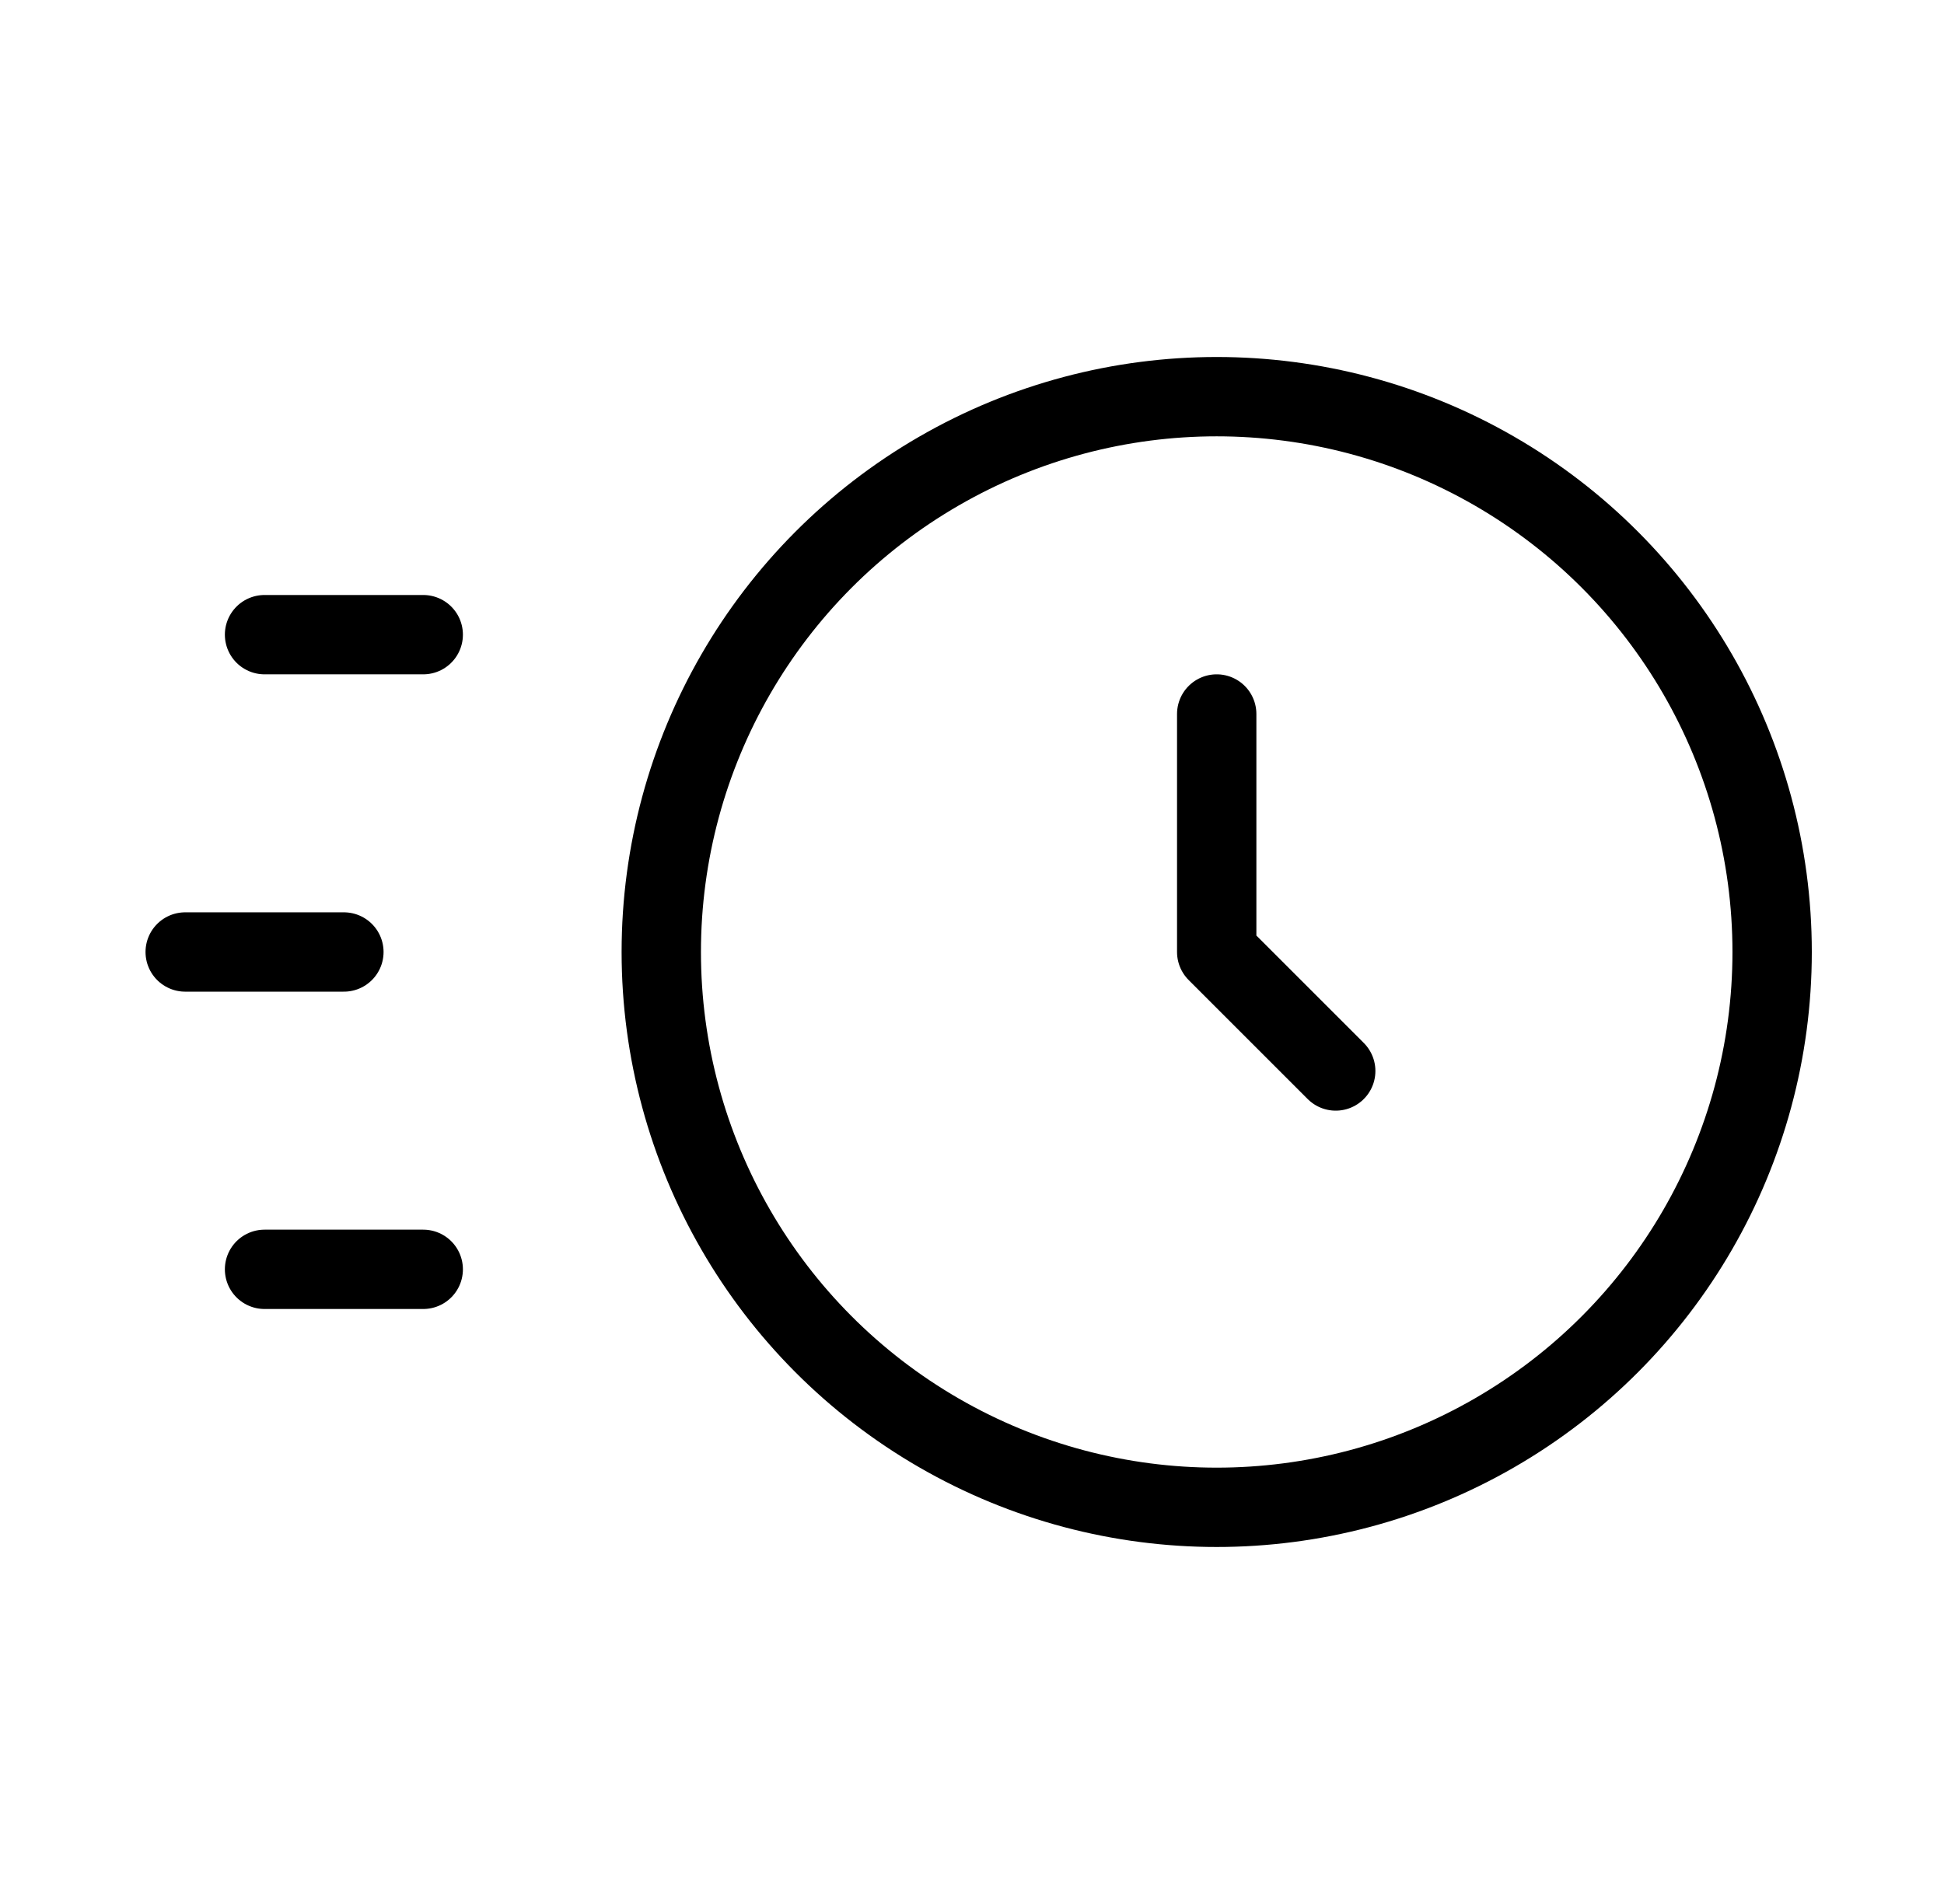
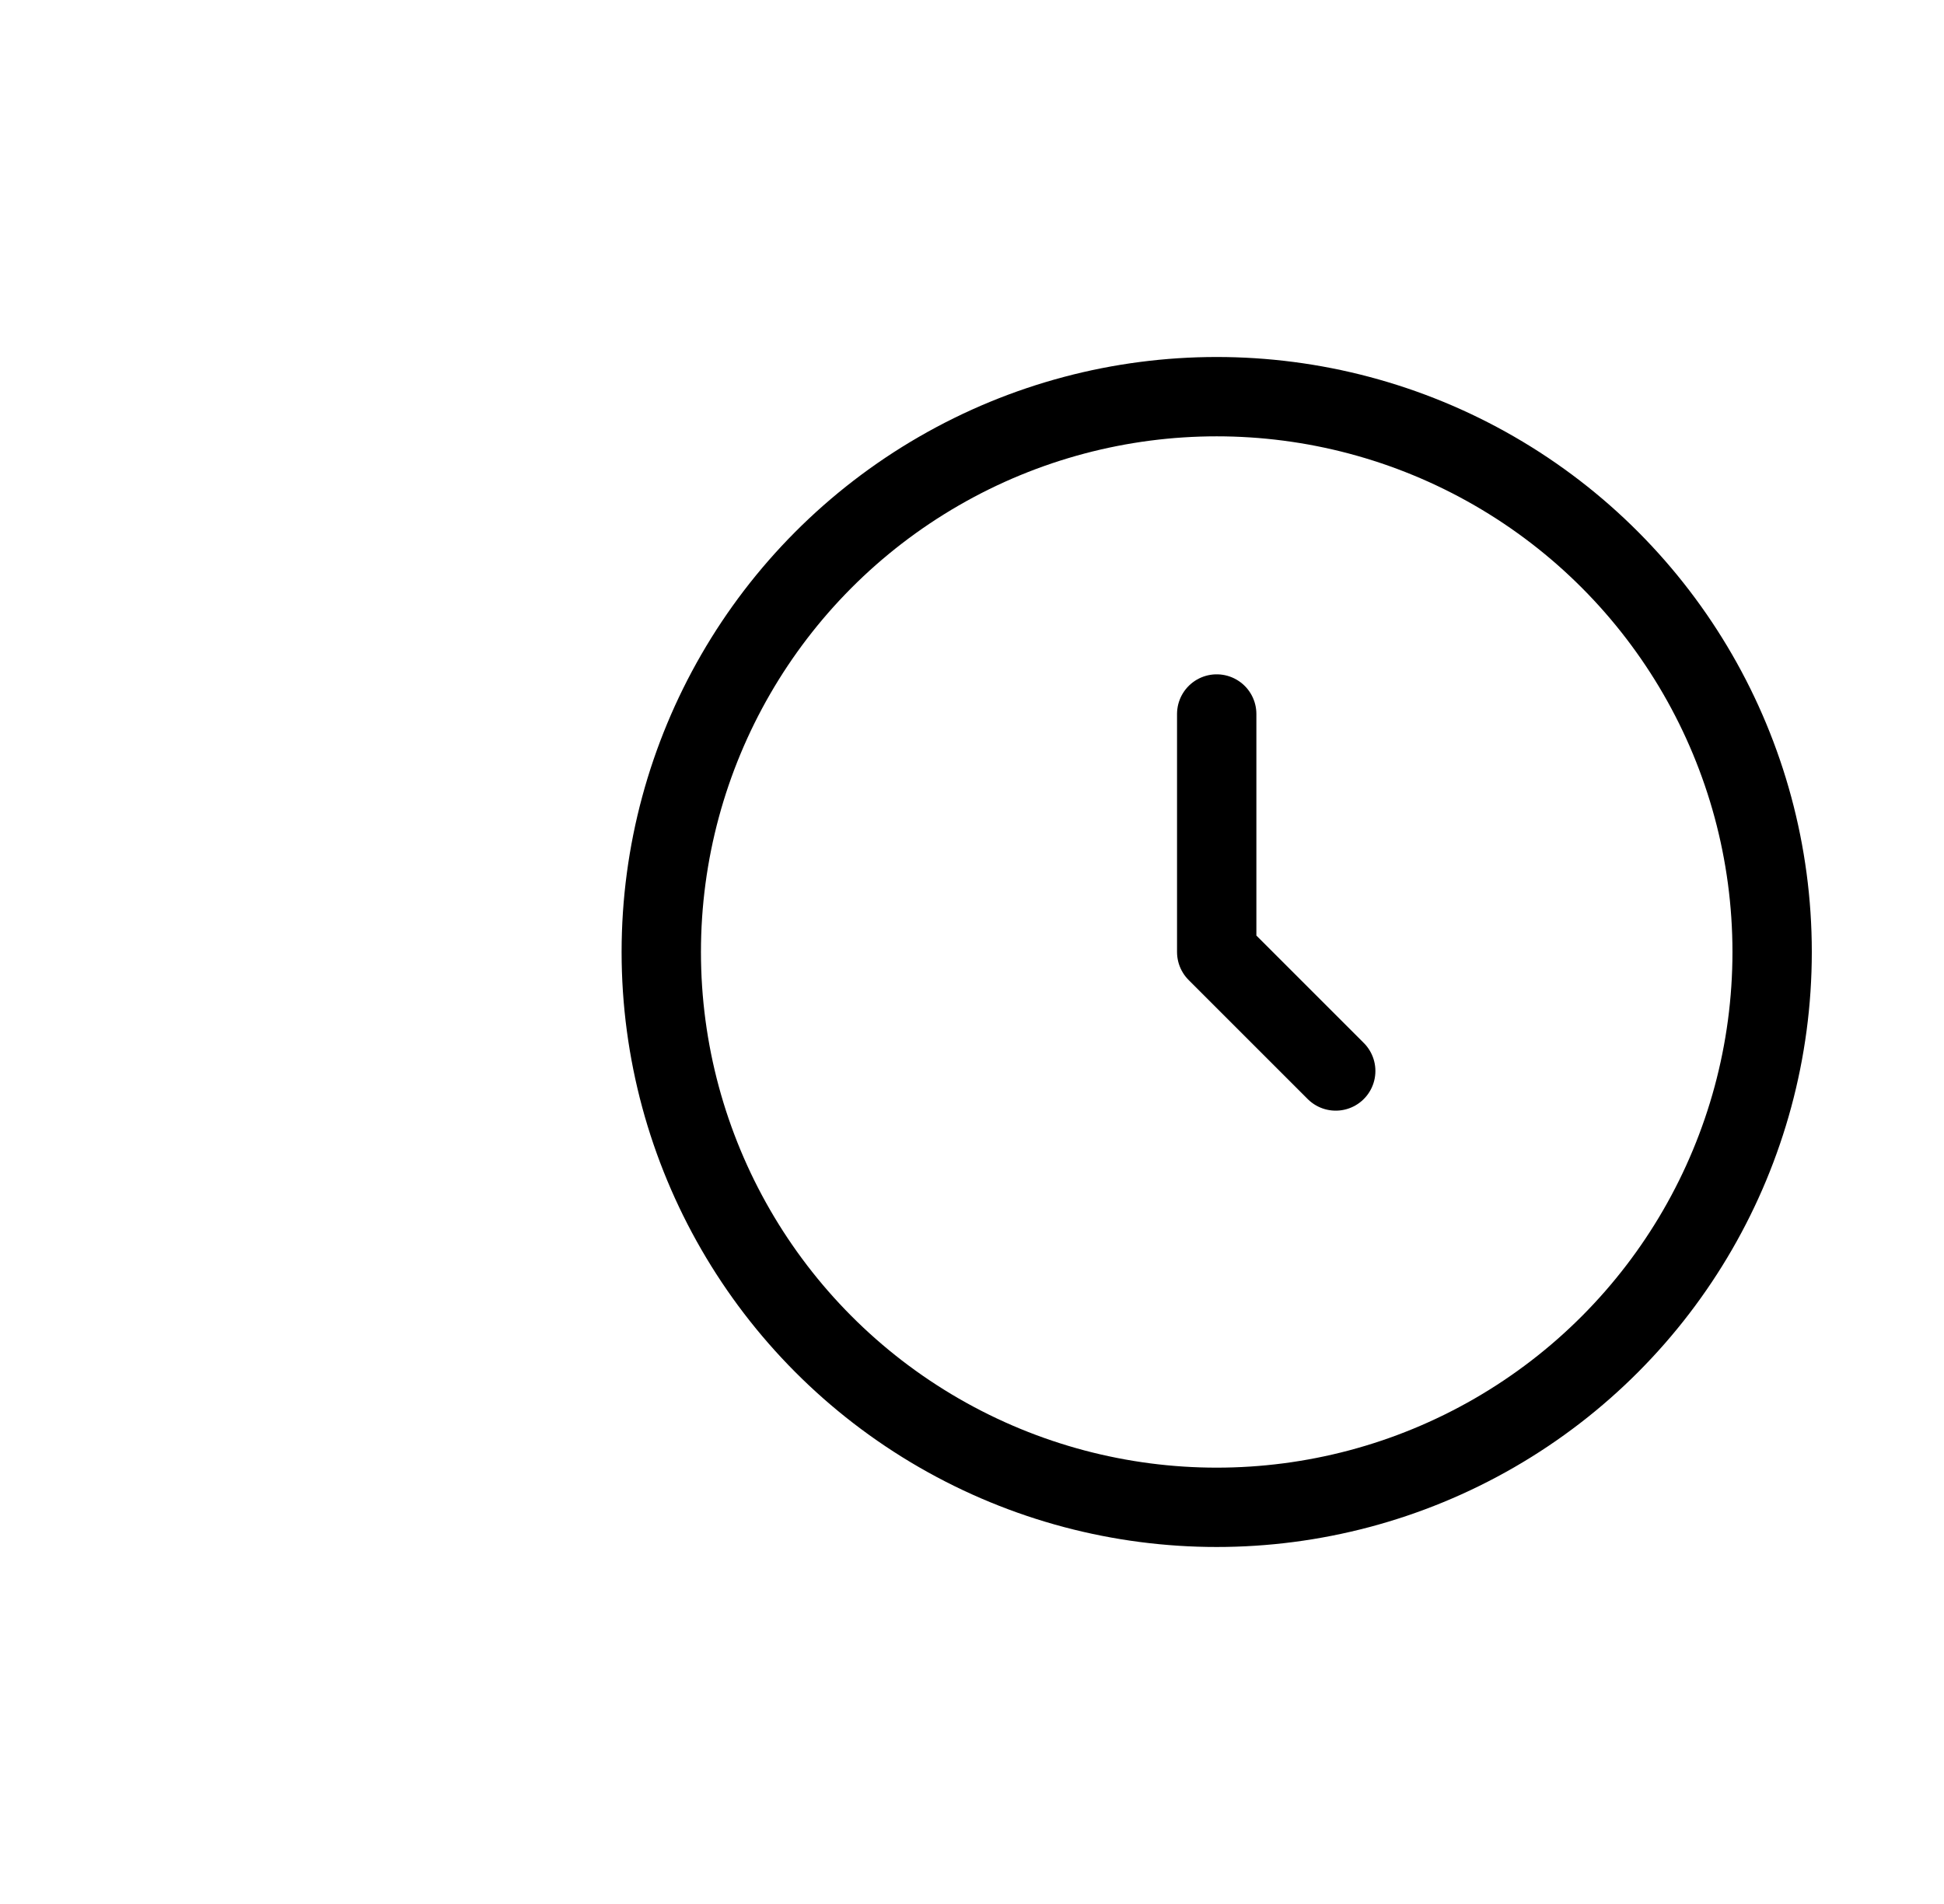
<svg xmlns="http://www.w3.org/2000/svg" width="49" height="48" viewBox="0 0 49 48" fill="none">
  <circle cx="30.668" cy="24" r="14" stroke="black" stroke-width="2" stroke-linecap="round" stroke-linejoin="round" />
-   <path d="M4.668 24H8.668M6.668 32H10.668M6.668 16H10.668" stroke="black" stroke-width="2" stroke-linecap="round" stroke-linejoin="round" />
  <path d="M30.668 18V24L33.668 27" stroke="black" stroke-width="2" stroke-linecap="round" stroke-linejoin="round" />
</svg>